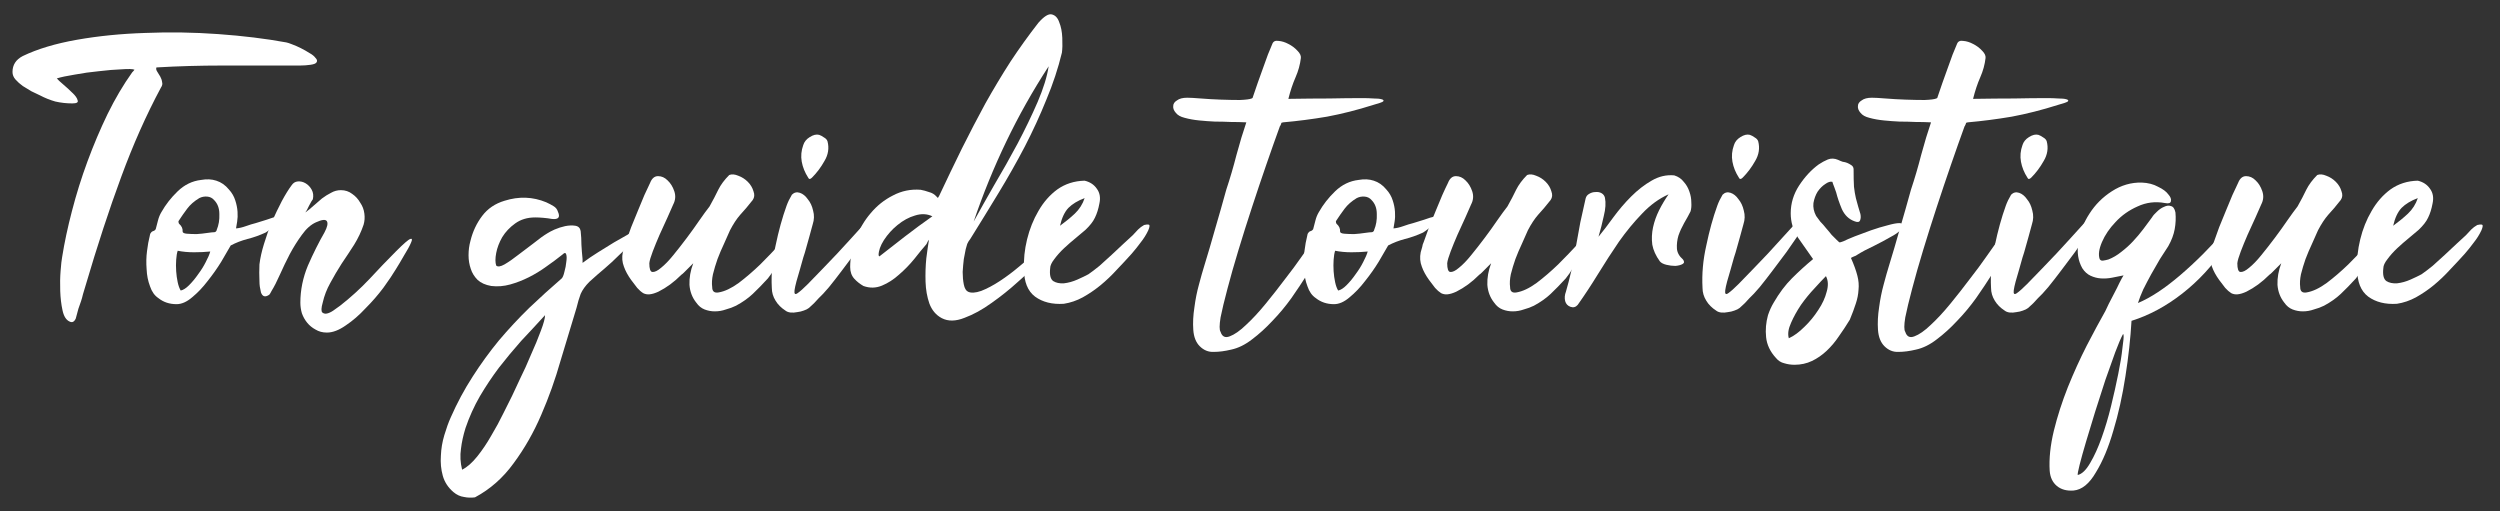
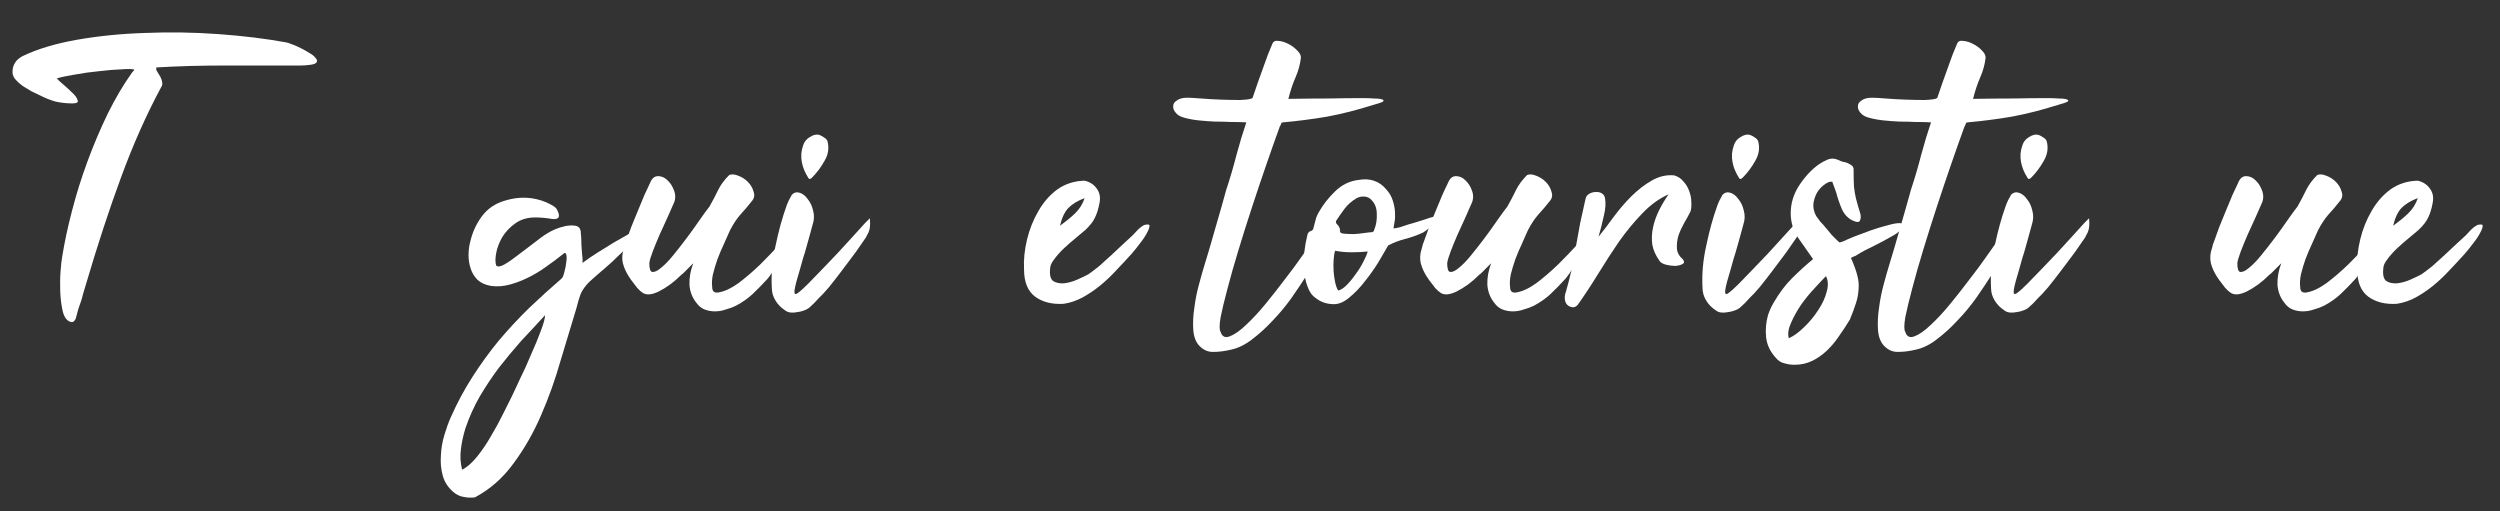
<svg xmlns="http://www.w3.org/2000/svg" viewBox="0 0 132 27" fill="none">
  <rect x="0" y="0" width="132" height="27" fill="#333333" stroke="none" />
  <path d="M8.26 3.56C8.233 3.627 8.247 3.7 8.3 3.78C8.353 3.86 8.407 3.947 8.46 4.04C8.513 4.133 8.547 4.233 8.56 4.34C8.587 4.433 8.567 4.527 8.5 4.62C7.727 6.06 7.027 7.633 6.4 9.34C5.773 11.033 5.14 12.967 4.5 15.14C4.46 15.287 4.42 15.42 4.38 15.54C4.353 15.66 4.32 15.78 4.28 15.9C4.24 16.02 4.193 16.153 4.14 16.3C4.1 16.447 4.053 16.62 4 16.82C3.92 16.993 3.813 17.047 3.68 16.98C3.493 16.9 3.367 16.7 3.3 16.38C3.233 16.073 3.193 15.733 3.18 15.36C3.167 14.987 3.173 14.633 3.2 14.3C3.227 13.953 3.253 13.713 3.28 13.58C3.4 12.82 3.573 12.007 3.8 11.14C4.027 10.26 4.3 9.387 4.62 8.52C4.94 7.653 5.293 6.82 5.68 6.02C6.08 5.207 6.513 4.473 6.98 3.82C7.047 3.753 7.087 3.707 7.1 3.68C7.007 3.64 6.78 3.633 6.42 3.66C6.06 3.673 5.66 3.707 5.22 3.76C4.793 3.8 4.367 3.86 3.94 3.94C3.527 4.007 3.213 4.073 3 4.14C3.053 4.207 3.167 4.313 3.34 4.46C3.513 4.607 3.673 4.753 3.82 4.9C3.98 5.047 4.073 5.18 4.1 5.3C4.14 5.407 4.047 5.46 3.82 5.46C3.513 5.46 3.213 5.427 2.92 5.36C2.64 5.28 2.373 5.173 2.12 5.04C1.987 4.973 1.833 4.9 1.66 4.82C1.5 4.727 1.347 4.633 1.2 4.54C1.053 4.433 0.927 4.32 0.82 4.2C0.713 4.08 0.66 3.947 0.66 3.8C0.66 3.427 0.84 3.147 1.2 2.96C1.973 2.587 2.927 2.3 4.06 2.1C5.193 1.9 6.393 1.78 7.66 1.74C8.94 1.687 10.227 1.707 11.52 1.8C12.827 1.893 14.027 2.04 15.12 2.24C15.187 2.253 15.287 2.287 15.42 2.34C15.567 2.393 15.72 2.46 15.88 2.54C16.04 2.62 16.193 2.707 16.34 2.8C16.487 2.88 16.593 2.967 16.66 3.06C16.74 3.14 16.76 3.213 16.72 3.28C16.693 3.347 16.587 3.393 16.4 3.42C16.213 3.447 16.027 3.46 15.84 3.46C15.653 3.46 15.467 3.46 15.28 3.46C14.107 3.46 12.927 3.46 11.74 3.46C10.567 3.46 9.407 3.493 8.26 3.56Z" fill="white" />
-   <path d="M12.462 12.06C12.622 12.047 12.795 12.007 12.982 11.94C13.168 11.873 13.342 11.82 13.502 11.78C13.688 11.727 13.882 11.667 14.082 11.6C14.295 11.52 14.495 11.46 14.682 11.42C14.815 11.42 14.868 11.46 14.842 11.54C14.815 11.607 14.748 11.693 14.642 11.8C14.548 11.893 14.435 11.987 14.302 12.08C14.182 12.173 14.088 12.24 14.022 12.28C13.702 12.427 13.382 12.54 13.062 12.62C12.755 12.7 12.462 12.813 12.182 12.96C12.062 13.173 11.895 13.46 11.682 13.82C11.468 14.167 11.228 14.507 10.962 14.84C10.708 15.173 10.435 15.46 10.142 15.7C9.862 15.94 9.588 16.06 9.322 16.06C8.948 16.06 8.628 15.953 8.362 15.74C8.162 15.607 8.015 15.4 7.922 15.12C7.815 14.84 7.755 14.54 7.742 14.22C7.715 13.887 7.722 13.567 7.762 13.26C7.802 12.94 7.848 12.68 7.902 12.48C7.915 12.387 7.935 12.327 7.962 12.3C7.988 12.26 8.015 12.233 8.042 12.22C8.068 12.207 8.102 12.193 8.142 12.18C8.168 12.167 8.195 12.14 8.222 12.1C8.262 11.953 8.302 11.8 8.342 11.64C8.382 11.48 8.442 11.333 8.522 11.2C8.748 10.8 9.035 10.433 9.382 10.1C9.742 9.753 10.155 9.553 10.622 9.5C10.915 9.447 11.182 9.46 11.422 9.54C11.675 9.62 11.895 9.773 12.082 10C12.242 10.173 12.355 10.367 12.422 10.58C12.488 10.78 12.528 10.98 12.542 11.18C12.555 11.367 12.548 11.54 12.522 11.7C12.495 11.86 12.475 11.98 12.462 12.06ZM11.322 12.26C11.348 12.26 11.375 12.247 11.402 12.22C11.428 12.193 11.442 12.167 11.442 12.14C11.548 11.887 11.595 11.607 11.582 11.3C11.582 10.993 11.488 10.747 11.302 10.56C11.208 10.453 11.088 10.393 10.942 10.38C10.795 10.367 10.655 10.393 10.522 10.46C10.255 10.62 10.042 10.807 9.882 11.02C9.722 11.233 9.568 11.453 9.422 11.68C9.422 11.747 9.435 11.793 9.462 11.82C9.595 11.94 9.655 12.073 9.642 12.22C9.642 12.287 9.715 12.327 9.862 12.34C10.022 12.353 10.195 12.36 10.382 12.36C10.582 12.347 10.768 12.327 10.942 12.3C11.128 12.273 11.255 12.26 11.322 12.26ZM9.542 15.34C9.675 15.313 9.822 15.22 9.982 15.06C10.155 14.887 10.315 14.693 10.462 14.48C10.622 14.267 10.755 14.053 10.862 13.84C10.982 13.613 11.062 13.427 11.102 13.28C10.835 13.307 10.548 13.32 10.242 13.32C9.935 13.32 9.648 13.293 9.382 13.24C9.342 13.36 9.315 13.52 9.302 13.72C9.288 13.907 9.288 14.107 9.302 14.32C9.315 14.52 9.342 14.713 9.382 14.9C9.422 15.087 9.475 15.233 9.542 15.34Z" fill="white" />
-   <path d="M14.339 15.36C14.286 15.467 14.246 15.533 14.219 15.56C14.006 15.707 13.859 15.667 13.779 15.44C13.753 15.333 13.733 15.233 13.719 15.14C13.706 15.047 13.699 14.947 13.699 14.84C13.686 14.547 13.686 14.253 13.699 13.96C13.739 13.627 13.819 13.267 13.939 12.88C14.059 12.48 14.199 12.087 14.359 11.7C14.533 11.313 14.706 10.953 14.879 10.62C15.066 10.273 15.239 9.993 15.399 9.78C15.479 9.66 15.586 9.593 15.719 9.58C15.866 9.567 16.006 9.6 16.139 9.68C16.273 9.76 16.379 9.873 16.459 10.02C16.539 10.167 16.559 10.333 16.519 10.52C16.506 10.533 16.479 10.573 16.439 10.64C16.399 10.707 16.359 10.78 16.319 10.86C16.279 10.94 16.239 11.02 16.199 11.1C16.159 11.167 16.133 11.207 16.119 11.22C16.266 11.113 16.413 10.993 16.559 10.86C16.706 10.727 16.853 10.6 16.999 10.48C17.159 10.36 17.319 10.26 17.479 10.18C17.639 10.087 17.813 10.04 17.999 10.04C18.226 10.04 18.426 10.107 18.599 10.24C18.773 10.36 18.913 10.513 19.019 10.7C19.139 10.873 19.213 11.067 19.239 11.28C19.266 11.48 19.253 11.673 19.199 11.86C19.079 12.22 18.913 12.573 18.699 12.92C18.486 13.253 18.266 13.587 18.039 13.92C17.826 14.253 17.626 14.593 17.439 14.94C17.253 15.273 17.119 15.62 17.039 15.98C16.959 16.26 16.953 16.433 17.019 16.5C17.099 16.567 17.199 16.58 17.319 16.54C17.439 16.5 17.559 16.433 17.679 16.34C17.813 16.247 17.906 16.18 17.959 16.14C18.506 15.713 19.019 15.247 19.499 14.74C19.979 14.22 20.453 13.727 20.919 13.26C21.319 12.86 21.566 12.647 21.659 12.62C21.766 12.58 21.779 12.647 21.699 12.82C21.633 12.98 21.513 13.2 21.339 13.48C21.179 13.76 21.033 14.007 20.899 14.22C20.739 14.487 20.519 14.813 20.239 15.2C19.959 15.573 19.646 15.933 19.299 16.28C18.966 16.64 18.619 16.94 18.259 17.18C17.899 17.433 17.566 17.56 17.259 17.56C17.033 17.56 16.833 17.507 16.659 17.4C16.486 17.307 16.339 17.187 16.219 17.04C16.099 16.893 16.006 16.727 15.939 16.54C15.886 16.353 15.859 16.167 15.859 15.98C15.859 15.313 15.993 14.66 16.259 14.02C16.539 13.38 16.833 12.793 17.139 12.26C17.286 11.98 17.326 11.787 17.259 11.68C17.193 11.573 16.999 11.593 16.679 11.74C16.413 11.86 16.166 12.08 15.939 12.4C15.713 12.707 15.499 13.047 15.299 13.42C15.113 13.78 14.939 14.14 14.779 14.5C14.619 14.86 14.473 15.147 14.339 15.36Z" fill="white" />
  <path d="M26.199 14.02C26.279 14.1 26.426 14.08 26.639 13.96C26.866 13.827 27.106 13.66 27.359 13.46C27.626 13.26 27.899 13.053 28.179 12.84C28.459 12.613 28.699 12.44 28.899 12.32C28.979 12.267 29.106 12.2 29.279 12.12C29.466 12.04 29.652 11.98 29.839 11.94C30.039 11.9 30.219 11.893 30.379 11.92C30.539 11.947 30.632 12.04 30.659 12.2C30.686 12.44 30.699 12.68 30.699 12.92C30.712 13.16 30.732 13.413 30.759 13.68V13.88C31.026 13.68 31.299 13.493 31.579 13.32C31.872 13.133 32.152 12.96 32.419 12.8C32.726 12.627 33.019 12.46 33.299 12.3C33.592 12.127 33.892 11.987 34.199 11.88C34.226 11.893 34.239 11.9 34.239 11.9V11.92C34.212 11.947 34.192 11.967 34.179 11.98C34.179 11.993 34.166 12.013 34.139 12.04C33.899 12.307 33.659 12.553 33.419 12.78C33.192 12.993 32.959 13.213 32.719 13.44C32.439 13.72 32.172 13.967 31.919 14.18C31.679 14.38 31.412 14.613 31.119 14.88C30.906 15.093 30.752 15.307 30.659 15.52C30.579 15.733 30.506 15.98 30.439 16.26C30.172 17.127 29.892 18.053 29.599 19.04C29.319 20.027 28.979 20.98 28.579 21.9C28.179 22.833 27.692 23.687 27.119 24.46C26.559 25.233 25.879 25.833 25.079 26.26C24.879 26.287 24.686 26.28 24.499 26.24C24.299 26.213 24.112 26.127 23.939 25.98C23.659 25.74 23.472 25.453 23.379 25.12C23.286 24.787 23.252 24.433 23.279 24.06C23.292 23.7 23.352 23.34 23.459 22.98C23.566 22.62 23.679 22.307 23.799 22.04C24.132 21.28 24.519 20.56 24.959 19.88C25.386 19.213 25.846 18.58 26.339 17.98C26.846 17.38 27.379 16.807 27.939 16.26C28.499 15.727 29.072 15.207 29.659 14.7C29.712 14.647 29.759 14.533 29.799 14.36C29.852 14.173 29.886 14 29.899 13.84C29.926 13.667 29.926 13.533 29.899 13.44C29.872 13.333 29.806 13.333 29.699 13.44C29.432 13.653 29.146 13.867 28.839 14.08C28.546 14.293 28.239 14.48 27.919 14.64C27.599 14.8 27.272 14.927 26.939 15.02C26.606 15.113 26.272 15.14 25.939 15.1C25.632 15.047 25.392 14.94 25.219 14.78C25.046 14.607 24.926 14.413 24.859 14.2C24.779 13.973 24.739 13.733 24.739 13.48C24.739 13.213 24.772 12.96 24.839 12.72C24.959 12.227 25.166 11.787 25.459 11.4C25.752 11.013 26.146 10.747 26.639 10.6C27.399 10.36 28.132 10.387 28.839 10.68C28.986 10.747 29.112 10.813 29.219 10.88C29.339 10.947 29.419 11.047 29.459 11.18C29.592 11.473 29.486 11.6 29.139 11.56C28.992 11.533 28.839 11.513 28.679 11.5C28.532 11.487 28.392 11.48 28.259 11.48C27.846 11.48 27.492 11.587 27.199 11.8C26.919 12 26.692 12.24 26.519 12.52C26.359 12.8 26.252 13.08 26.199 13.36C26.146 13.64 26.146 13.86 26.199 14.02ZM28.779 16.64C28.366 17.093 27.946 17.547 27.519 18C27.106 18.467 26.712 18.94 26.339 19.42C25.979 19.9 25.646 20.4 25.339 20.92C25.032 21.453 24.779 22.013 24.579 22.6C24.459 22.987 24.379 23.353 24.339 23.7C24.286 24.06 24.306 24.427 24.399 24.8C24.666 24.667 24.932 24.433 25.199 24.1C25.466 23.767 25.712 23.4 25.939 23C26.179 22.6 26.392 22.207 26.579 21.82C26.766 21.447 26.919 21.14 27.039 20.9C27.132 20.713 27.272 20.413 27.459 20C27.659 19.6 27.852 19.173 28.039 18.72C28.239 18.28 28.412 17.86 28.559 17.46C28.706 17.073 28.779 16.8 28.779 16.64Z" fill="white" />
  <path d="M41.944 12.08H41.964V12.24C41.83 12.72 41.624 13.153 41.344 13.54C41.237 13.673 41.104 13.867 40.944 14.12C40.797 14.36 40.664 14.553 40.544 14.7C40.264 15.007 39.997 15.28 39.744 15.52C39.504 15.747 39.21 15.953 38.864 16.14C38.704 16.22 38.524 16.287 38.324 16.34C38.137 16.407 37.944 16.44 37.744 16.44C37.557 16.44 37.377 16.407 37.204 16.34C37.03 16.273 36.884 16.153 36.764 15.98C36.55 15.713 36.43 15.4 36.404 15.04C36.39 14.667 36.457 14.287 36.604 13.9C36.577 13.927 36.537 13.967 36.484 14.02C36.43 14.073 36.37 14.133 36.304 14.2C36.237 14.267 36.17 14.333 36.104 14.4C36.05 14.453 36.01 14.487 35.984 14.5C35.784 14.7 35.584 14.873 35.384 15.02C35.184 15.167 34.977 15.293 34.764 15.4C34.59 15.48 34.437 15.527 34.304 15.54C34.184 15.553 34.07 15.533 33.964 15.48C33.857 15.413 33.75 15.32 33.644 15.2C33.55 15.08 33.444 14.94 33.324 14.78C33.15 14.54 33.024 14.307 32.944 14.08C32.85 13.84 32.83 13.587 32.884 13.32C32.91 13.227 32.937 13.133 32.964 13.04C32.977 12.947 33.004 12.86 33.044 12.78C33.124 12.553 33.217 12.293 33.324 12C33.444 11.707 33.564 11.413 33.684 11.12C33.804 10.827 33.917 10.553 34.024 10.3C34.144 10.033 34.244 9.82 34.324 9.66C34.417 9.42 34.557 9.3 34.744 9.3C34.93 9.3 35.097 9.373 35.244 9.52C35.404 9.667 35.524 9.86 35.604 10.1C35.684 10.34 35.664 10.573 35.544 10.8C35.477 10.96 35.377 11.187 35.244 11.48C35.11 11.773 34.97 12.08 34.824 12.4C34.69 12.707 34.57 13 34.464 13.28C34.357 13.56 34.297 13.767 34.284 13.9C34.284 14.193 34.337 14.347 34.444 14.36C34.564 14.373 34.717 14.3 34.904 14.14C35.104 13.98 35.317 13.76 35.544 13.48C35.784 13.187 36.024 12.88 36.264 12.56C36.504 12.24 36.724 11.933 36.924 11.64C37.137 11.333 37.317 11.087 37.464 10.9C37.65 10.567 37.804 10.273 37.924 10.02C38.057 9.753 38.25 9.493 38.504 9.24C38.637 9.187 38.797 9.2 38.984 9.28C39.17 9.347 39.337 9.453 39.484 9.6C39.63 9.747 39.73 9.913 39.784 10.1C39.85 10.273 39.837 10.427 39.744 10.56C39.504 10.867 39.284 11.127 39.084 11.34C38.897 11.553 38.717 11.827 38.544 12.16C38.45 12.373 38.344 12.613 38.224 12.88C38.104 13.133 37.99 13.4 37.884 13.68C37.79 13.947 37.71 14.213 37.644 14.48C37.59 14.733 37.577 14.96 37.604 15.16C37.604 15.387 37.717 15.48 37.944 15.44C38.264 15.387 38.617 15.22 39.004 14.94C39.39 14.647 39.77 14.32 40.144 13.96C40.517 13.587 40.864 13.227 41.184 12.88C41.504 12.52 41.757 12.253 41.944 12.08Z" fill="white" />
  <path d="M45.672 11.78L45.912 11.54H45.932V11.58C45.959 11.887 45.932 12.12 45.852 12.28C45.772 12.427 45.732 12.507 45.732 12.52C45.599 12.72 45.419 12.98 45.192 13.3C44.966 13.607 44.726 13.927 44.472 14.26C44.232 14.58 43.999 14.88 43.772 15.16C43.546 15.427 43.366 15.62 43.232 15.74C43.072 15.927 42.899 16.1 42.712 16.26C42.646 16.313 42.552 16.36 42.432 16.4C42.326 16.44 42.212 16.467 42.092 16.48C41.972 16.507 41.852 16.513 41.732 16.5C41.626 16.487 41.539 16.453 41.472 16.4C41.246 16.253 41.072 16.08 40.952 15.88C40.819 15.667 40.752 15.44 40.752 15.2C40.712 14.467 40.779 13.72 40.952 12.96C41.112 12.187 41.306 11.487 41.532 10.86C41.599 10.673 41.692 10.48 41.812 10.28C41.932 10.16 42.072 10.127 42.232 10.18C42.392 10.233 42.532 10.347 42.652 10.52C42.786 10.68 42.879 10.88 42.932 11.12C42.999 11.36 42.992 11.6 42.912 11.84C42.846 12.067 42.786 12.287 42.732 12.5C42.679 12.7 42.619 12.913 42.552 13.14C42.526 13.247 42.479 13.4 42.412 13.6C42.359 13.8 42.299 14.013 42.232 14.24C42.166 14.453 42.106 14.66 42.052 14.86C41.999 15.06 41.966 15.213 41.952 15.32C41.926 15.52 41.979 15.573 42.112 15.48C42.246 15.387 42.426 15.227 42.652 15C43.199 14.44 43.719 13.9 44.212 13.38C44.706 12.847 45.192 12.313 45.672 11.78ZM42.872 9.38C42.779 9.473 42.712 9.473 42.672 9.38C42.499 9.113 42.386 8.833 42.332 8.54C42.279 8.247 42.306 7.953 42.412 7.66C42.466 7.487 42.579 7.347 42.752 7.24C42.939 7.12 43.106 7.08 43.252 7.12C43.332 7.147 43.419 7.193 43.512 7.26C43.606 7.313 43.666 7.38 43.692 7.46C43.786 7.82 43.732 8.167 43.532 8.5C43.346 8.833 43.126 9.127 42.872 9.38Z" fill="white" />
-   <path d="M49.529 10.46C49.529 10.433 49.536 10.413 49.549 10.4C49.549 10.387 49.556 10.38 49.569 10.38C49.983 9.5 50.389 8.653 50.789 7.84C51.203 7.013 51.616 6.22 52.029 5.46C52.456 4.7 52.896 3.967 53.349 3.26C53.816 2.553 54.309 1.867 54.829 1.2C55.123 0.867 55.356 0.72 55.529 0.76C55.716 0.8 55.849 0.94 55.929 1.18C56.023 1.407 56.076 1.68 56.089 2C56.103 2.32 56.096 2.58 56.069 2.78C55.869 3.607 55.596 4.433 55.249 5.26C54.916 6.087 54.536 6.913 54.109 7.74C53.683 8.553 53.223 9.367 52.729 10.18C52.236 10.993 51.736 11.807 51.229 12.62C51.163 12.7 51.109 12.787 51.069 12.88C51.043 12.96 51.016 13.053 50.989 13.16C50.963 13.28 50.929 13.453 50.889 13.68C50.863 13.893 50.843 14.12 50.829 14.36C50.829 14.6 50.849 14.82 50.889 15.02C50.929 15.22 51.003 15.347 51.109 15.4C51.269 15.48 51.503 15.467 51.809 15.36C52.116 15.24 52.443 15.067 52.789 14.84C53.136 14.613 53.483 14.353 53.829 14.06C54.189 13.767 54.496 13.487 54.749 13.22C54.776 13.193 54.816 13.2 54.869 13.24C54.923 13.267 54.963 13.313 54.989 13.38C55.029 13.447 55.043 13.527 55.029 13.62C55.029 13.7 54.983 13.78 54.889 13.86C54.583 14.127 54.203 14.467 53.749 14.88C53.309 15.28 52.843 15.653 52.349 16C51.869 16.347 51.396 16.607 50.929 16.78C50.463 16.967 50.063 16.973 49.729 16.8C49.423 16.64 49.203 16.38 49.069 16.02C48.949 15.673 48.883 15.293 48.869 14.88C48.856 14.453 48.869 14.04 48.909 13.64C48.963 13.227 49.009 12.9 49.049 12.66C49.023 12.687 48.996 12.727 48.969 12.78C48.956 12.82 48.936 12.86 48.909 12.9C48.723 13.113 48.509 13.373 48.269 13.68C48.029 13.973 47.763 14.247 47.469 14.5C47.189 14.753 46.889 14.947 46.569 15.08C46.249 15.213 45.923 15.22 45.589 15.1C45.403 14.993 45.243 14.867 45.109 14.72C44.963 14.56 44.889 14.353 44.889 14.1C44.889 13.607 44.989 13.107 45.189 12.6C45.376 12.093 45.636 11.647 45.969 11.26C46.303 10.86 46.696 10.547 47.149 10.32C47.603 10.08 48.089 9.98 48.609 10.02C48.756 10.047 48.903 10.087 49.049 10.14C49.209 10.18 49.343 10.26 49.449 10.38L49.529 10.46ZM55.369 3.5C54.529 4.793 53.783 6.12 53.129 7.48C52.476 8.84 51.903 10.247 51.409 11.7C51.716 11.14 52.076 10.5 52.489 9.78C52.916 9.06 53.329 8.327 53.729 7.58C54.129 6.82 54.483 6.087 54.789 5.38C55.096 4.66 55.289 4.033 55.369 3.5ZM46.389 13.48L46.429 13.54C46.883 13.18 47.336 12.827 47.789 12.48C48.256 12.12 48.736 11.767 49.229 11.42C48.949 11.287 48.643 11.273 48.309 11.38C47.989 11.473 47.683 11.64 47.389 11.88C47.109 12.107 46.869 12.373 46.669 12.68C46.483 12.973 46.389 13.24 46.389 13.48Z" fill="white" />
  <path d="M54.069 14.22C54.043 13.713 54.096 13.187 54.229 12.64C54.363 12.093 54.563 11.593 54.829 11.14C55.096 10.673 55.429 10.293 55.829 10C56.243 9.707 56.723 9.553 57.269 9.54C57.549 9.607 57.763 9.747 57.909 9.96C58.069 10.173 58.116 10.433 58.049 10.74C57.996 11.033 57.916 11.287 57.809 11.5C57.716 11.7 57.549 11.913 57.309 12.14C57.189 12.247 57.023 12.387 56.809 12.56C56.596 12.733 56.389 12.913 56.189 13.1C55.989 13.287 55.816 13.48 55.669 13.68C55.523 13.867 55.449 14.027 55.449 14.16C55.409 14.507 55.463 14.733 55.609 14.84C55.756 14.933 55.943 14.973 56.169 14.96C56.409 14.933 56.649 14.867 56.889 14.76C57.129 14.653 57.323 14.56 57.469 14.48C57.643 14.36 57.836 14.213 58.049 14.04C58.263 13.853 58.476 13.66 58.689 13.46C58.903 13.26 59.109 13.067 59.309 12.88C59.509 12.693 59.676 12.54 59.809 12.42C59.916 12.313 60.009 12.213 60.089 12.12C60.183 12.027 60.289 11.947 60.409 11.88C60.516 11.853 60.596 11.847 60.649 11.86C60.716 11.873 60.709 11.973 60.629 12.16C60.523 12.387 60.389 12.6 60.229 12.8C60.083 13 59.923 13.2 59.749 13.4C59.509 13.667 59.249 13.947 58.969 14.24C58.703 14.533 58.416 14.807 58.109 15.06C57.816 15.3 57.503 15.513 57.169 15.7C56.849 15.873 56.516 15.987 56.169 16.04C55.556 16.08 55.049 15.953 54.649 15.66C54.263 15.367 54.069 14.887 54.069 14.22ZM57.269 10.46C56.909 10.593 56.623 10.767 56.409 10.98C56.209 11.193 56.063 11.507 55.969 11.92C56.263 11.707 56.523 11.493 56.749 11.28C56.989 11.053 57.163 10.78 57.269 10.46Z" fill="white" />
  <path d="M64.446 17.52C64.526 17.773 64.686 17.853 64.926 17.76C65.179 17.667 65.466 17.467 65.786 17.16C66.119 16.853 66.466 16.48 66.826 16.04C67.186 15.6 67.526 15.167 67.846 14.74C68.179 14.313 68.466 13.927 68.706 13.58C68.946 13.233 69.106 13.007 69.186 12.9C69.252 12.793 69.326 12.693 69.406 12.6C69.499 12.507 69.612 12.407 69.746 12.3C69.799 12.26 69.859 12.22 69.926 12.18C70.006 12.127 70.072 12.107 70.126 12.12C70.179 12.12 70.199 12.16 70.186 12.24C70.186 12.32 70.139 12.453 70.046 12.64C69.966 12.8 69.839 13.047 69.666 13.38C69.492 13.7 69.279 14.067 69.026 14.48C68.772 14.88 68.492 15.3 68.186 15.74C67.879 16.167 67.546 16.567 67.186 16.94C66.839 17.313 66.479 17.64 66.106 17.92C65.746 18.2 65.379 18.38 65.006 18.46C64.672 18.54 64.366 18.58 64.086 18.58C63.806 18.593 63.559 18.493 63.346 18.28C63.146 18.08 63.032 17.793 63.006 17.42C62.979 17.047 62.999 16.647 63.066 16.22C63.119 15.807 63.199 15.407 63.306 15.02C63.412 14.62 63.499 14.313 63.566 14.1C63.779 13.407 63.979 12.727 64.166 12.06C64.366 11.38 64.559 10.7 64.746 10.02C64.946 9.42 65.126 8.807 65.286 8.18C65.459 7.54 65.632 6.967 65.806 6.46C65.539 6.447 65.266 6.44 64.986 6.44C64.706 6.427 64.426 6.42 64.146 6.42C63.866 6.407 63.592 6.387 63.326 6.36C63.046 6.333 62.786 6.287 62.546 6.22C62.332 6.167 62.179 6.08 62.086 5.96C61.979 5.84 61.932 5.72 61.946 5.6C61.946 5.48 62.012 5.38 62.146 5.3C62.266 5.207 62.446 5.16 62.686 5.16C62.832 5.16 63.072 5.173 63.406 5.2C63.739 5.227 64.086 5.247 64.446 5.26C64.819 5.273 65.159 5.28 65.466 5.28C65.786 5.267 65.992 5.24 66.086 5.2C66.126 5.187 66.146 5.167 66.146 5.14C66.226 4.9 66.312 4.647 66.406 4.38C66.499 4.113 66.592 3.853 66.686 3.6C66.779 3.347 66.866 3.107 66.946 2.88C67.039 2.653 67.119 2.46 67.186 2.3C67.239 2.18 67.346 2.133 67.506 2.16C67.679 2.173 67.853 2.227 68.026 2.32C68.213 2.413 68.372 2.533 68.506 2.68C68.639 2.813 68.699 2.94 68.686 3.06C68.646 3.407 68.552 3.747 68.406 4.08C68.259 4.413 68.132 4.793 68.026 5.22C68.866 5.207 69.586 5.2 70.186 5.2C70.799 5.187 71.392 5.18 71.966 5.18C72.152 5.18 72.339 5.187 72.526 5.2C72.713 5.2 72.852 5.213 72.946 5.24C73.052 5.267 73.079 5.307 73.026 5.36C72.972 5.4 72.799 5.46 72.506 5.54C71.666 5.807 70.853 6.013 70.066 6.16C69.279 6.293 68.506 6.393 67.746 6.46C67.679 6.473 67.646 6.487 67.646 6.5C67.659 6.513 67.646 6.553 67.606 6.62C67.606 6.633 67.599 6.647 67.586 6.66C67.572 6.673 67.566 6.687 67.566 6.7C67.353 7.287 67.119 7.947 66.866 8.68C66.612 9.413 66.359 10.167 66.106 10.94C65.852 11.713 65.612 12.473 65.386 13.22C65.159 13.967 64.966 14.647 64.806 15.26C64.646 15.86 64.526 16.36 64.446 16.76C64.379 17.173 64.379 17.427 64.446 17.52Z" fill="white" />
  <path d="M73.575 12.06C73.735 12.047 73.908 12.007 74.095 11.94C74.282 11.873 74.455 11.82 74.615 11.78C74.802 11.727 74.995 11.667 75.195 11.6C75.408 11.52 75.608 11.46 75.795 11.42C75.928 11.42 75.982 11.46 75.955 11.54C75.928 11.607 75.862 11.693 75.755 11.8C75.662 11.893 75.548 11.987 75.415 12.08C75.295 12.173 75.202 12.24 75.135 12.28C74.815 12.427 74.495 12.54 74.175 12.62C73.868 12.7 73.575 12.813 73.295 12.96C73.175 13.173 73.008 13.46 72.795 13.82C72.582 14.167 72.342 14.507 72.075 14.84C71.822 15.173 71.548 15.46 71.255 15.7C70.975 15.94 70.702 16.06 70.435 16.06C70.062 16.06 69.742 15.953 69.475 15.74C69.275 15.607 69.128 15.4 69.035 15.12C68.928 14.84 68.868 14.54 68.855 14.22C68.828 13.887 68.835 13.567 68.875 13.26C68.915 12.94 68.962 12.68 69.015 12.48C69.028 12.387 69.048 12.327 69.075 12.3C69.102 12.26 69.128 12.233 69.155 12.22C69.182 12.207 69.215 12.193 69.255 12.18C69.282 12.167 69.308 12.14 69.335 12.1C69.375 11.953 69.415 11.8 69.455 11.64C69.495 11.48 69.555 11.333 69.635 11.2C69.862 10.8 70.148 10.433 70.495 10.1C70.855 9.753 71.268 9.553 71.735 9.5C72.028 9.447 72.295 9.46 72.535 9.54C72.788 9.62 73.008 9.773 73.195 10C73.355 10.173 73.468 10.367 73.535 10.58C73.602 10.78 73.642 10.98 73.655 11.18C73.668 11.367 73.662 11.54 73.635 11.7C73.608 11.86 73.588 11.98 73.575 12.06ZM72.435 12.26C72.462 12.26 72.488 12.247 72.515 12.22C72.542 12.193 72.555 12.167 72.555 12.14C72.662 11.887 72.708 11.607 72.695 11.3C72.695 10.993 72.602 10.747 72.415 10.56C72.322 10.453 72.202 10.393 72.055 10.38C71.908 10.367 71.768 10.393 71.635 10.46C71.368 10.62 71.155 10.807 70.995 11.02C70.835 11.233 70.682 11.453 70.535 11.68C70.535 11.747 70.548 11.793 70.575 11.82C70.708 11.94 70.768 12.073 70.755 12.22C70.755 12.287 70.828 12.327 70.975 12.34C71.135 12.353 71.308 12.36 71.495 12.36C71.695 12.347 71.882 12.327 72.055 12.3C72.242 12.273 72.368 12.26 72.435 12.26ZM70.655 15.34C70.788 15.313 70.935 15.22 71.095 15.06C71.268 14.887 71.428 14.693 71.575 14.48C71.735 14.267 71.868 14.053 71.975 13.84C72.095 13.613 72.175 13.427 72.215 13.28C71.948 13.307 71.662 13.32 71.355 13.32C71.048 13.32 70.762 13.293 70.495 13.24C70.455 13.36 70.428 13.52 70.415 13.72C70.402 13.907 70.402 14.107 70.415 14.32C70.428 14.52 70.455 14.713 70.495 14.9C70.535 15.087 70.588 15.233 70.655 15.34Z" fill="white" />
  <path d="M84.073 12.08H84.093V12.24C83.959 12.72 83.752 13.153 83.472 13.54C83.366 13.673 83.233 13.867 83.073 14.12C82.926 14.36 82.793 14.553 82.672 14.7C82.392 15.007 82.126 15.28 81.873 15.52C81.632 15.747 81.339 15.953 80.993 16.14C80.832 16.22 80.653 16.287 80.453 16.34C80.266 16.407 80.073 16.44 79.873 16.44C79.686 16.44 79.506 16.407 79.332 16.34C79.159 16.273 79.013 16.153 78.892 15.98C78.679 15.713 78.559 15.4 78.532 15.04C78.519 14.667 78.586 14.287 78.733 13.9C78.706 13.927 78.666 13.967 78.612 14.02C78.559 14.073 78.499 14.133 78.433 14.2C78.366 14.267 78.299 14.333 78.233 14.4C78.179 14.453 78.139 14.487 78.112 14.5C77.912 14.7 77.713 14.873 77.513 15.02C77.312 15.167 77.106 15.293 76.892 15.4C76.719 15.48 76.566 15.527 76.433 15.54C76.312 15.553 76.199 15.533 76.093 15.48C75.986 15.413 75.879 15.32 75.772 15.2C75.679 15.08 75.573 14.94 75.453 14.78C75.279 14.54 75.153 14.307 75.073 14.08C74.979 13.84 74.959 13.587 75.013 13.32C75.039 13.227 75.066 13.133 75.093 13.04C75.106 12.947 75.132 12.86 75.172 12.78C75.252 12.553 75.346 12.293 75.453 12C75.573 11.707 75.692 11.413 75.812 11.12C75.933 10.827 76.046 10.553 76.153 10.3C76.272 10.033 76.373 9.82 76.453 9.66C76.546 9.42 76.686 9.3 76.873 9.3C77.059 9.3 77.226 9.373 77.373 9.52C77.532 9.667 77.653 9.86 77.733 10.1C77.812 10.34 77.793 10.573 77.672 10.8C77.606 10.96 77.506 11.187 77.373 11.48C77.239 11.773 77.099 12.08 76.953 12.4C76.819 12.707 76.699 13 76.593 13.28C76.486 13.56 76.426 13.767 76.412 13.9C76.412 14.193 76.466 14.347 76.573 14.36C76.692 14.373 76.846 14.3 77.032 14.14C77.233 13.98 77.446 13.76 77.672 13.48C77.912 13.187 78.153 12.88 78.392 12.56C78.632 12.24 78.853 11.933 79.052 11.64C79.266 11.333 79.446 11.087 79.593 10.9C79.779 10.567 79.933 10.273 80.052 10.02C80.186 9.753 80.379 9.493 80.632 9.24C80.766 9.187 80.926 9.2 81.112 9.28C81.299 9.347 81.466 9.453 81.612 9.6C81.759 9.747 81.859 9.913 81.912 10.1C81.979 10.273 81.966 10.427 81.873 10.56C81.632 10.867 81.412 11.127 81.213 11.34C81.026 11.553 80.846 11.827 80.672 12.16C80.579 12.373 80.472 12.613 80.353 12.88C80.233 13.133 80.119 13.4 80.013 13.68C79.919 13.947 79.839 14.213 79.772 14.48C79.719 14.733 79.706 14.96 79.733 15.16C79.733 15.387 79.846 15.48 80.073 15.44C80.392 15.387 80.746 15.22 81.132 14.94C81.519 14.647 81.899 14.32 82.272 13.96C82.646 13.587 82.993 13.227 83.312 12.88C83.632 12.52 83.886 12.253 84.073 12.08Z" fill="white" />
  <path d="M88.101 10.26C87.595 10.487 87.128 10.827 86.701 11.28C86.275 11.72 85.868 12.213 85.481 12.76C85.108 13.307 84.741 13.873 84.381 14.46C84.021 15.047 83.661 15.593 83.301 16.1C83.195 16.22 83.068 16.253 82.921 16.2C82.775 16.147 82.681 16.047 82.641 15.9C82.601 15.74 82.615 15.573 82.681 15.4C82.775 15.08 82.868 14.72 82.961 14.32C83.041 13.92 83.121 13.5 83.201 13.06C83.281 12.62 83.361 12.18 83.441 11.74C83.535 11.3 83.628 10.88 83.721 10.48C83.748 10.373 83.808 10.293 83.901 10.24C84.008 10.173 84.121 10.14 84.241 10.14C84.361 10.127 84.468 10.147 84.561 10.2C84.655 10.253 84.715 10.333 84.741 10.44C84.795 10.707 84.775 11.027 84.681 11.4C84.601 11.773 84.508 12.14 84.401 12.5C84.641 12.207 84.901 11.867 85.181 11.48C85.475 11.08 85.788 10.713 86.121 10.38C86.468 10.033 86.828 9.753 87.201 9.54C87.588 9.313 87.988 9.22 88.401 9.26C88.615 9.327 88.781 9.44 88.901 9.6C89.035 9.747 89.135 9.92 89.201 10.12C89.268 10.307 89.301 10.493 89.301 10.68C89.315 10.867 89.301 11.027 89.261 11.16C89.168 11.347 89.055 11.553 88.921 11.78C88.801 11.993 88.701 12.213 88.621 12.44C88.555 12.667 88.528 12.893 88.541 13.12C88.555 13.333 88.661 13.527 88.861 13.7C88.941 13.807 88.935 13.887 88.841 13.94C88.748 13.993 88.621 14.027 88.461 14.04C88.301 14.04 88.141 14.02 87.981 13.98C87.821 13.94 87.708 13.88 87.641 13.8C87.428 13.507 87.295 13.213 87.241 12.92C87.201 12.613 87.215 12.307 87.281 12C87.348 11.693 87.455 11.393 87.601 11.1C87.748 10.807 87.915 10.527 88.101 10.26Z" fill="white" />
  <path d="M94.813 11.78L95.053 11.54H95.073V11.58C95.1 11.887 95.073 12.12 94.993 12.28C94.913 12.427 94.873 12.507 94.873 12.52C94.74 12.72 94.56 12.98 94.333 13.3C94.106 13.607 93.866 13.927 93.613 14.26C93.373 14.58 93.14 14.88 92.913 15.16C92.686 15.427 92.506 15.62 92.373 15.74C92.213 15.927 92.04 16.1 91.853 16.26C91.786 16.313 91.693 16.36 91.573 16.4C91.466 16.44 91.353 16.467 91.233 16.48C91.113 16.507 90.993 16.513 90.873 16.5C90.766 16.487 90.68 16.453 90.613 16.4C90.386 16.253 90.213 16.08 90.093 15.88C89.96 15.667 89.893 15.44 89.893 15.2C89.853 14.467 89.92 13.72 90.093 12.96C90.253 12.187 90.446 11.487 90.673 10.86C90.74 10.673 90.833 10.48 90.953 10.28C91.073 10.16 91.213 10.127 91.373 10.18C91.533 10.233 91.673 10.347 91.793 10.52C91.926 10.68 92.02 10.88 92.073 11.12C92.14 11.36 92.133 11.6 92.053 11.84C91.986 12.067 91.926 12.287 91.873 12.5C91.82 12.7 91.76 12.913 91.693 13.14C91.666 13.247 91.62 13.4 91.553 13.6C91.5 13.8 91.44 14.013 91.373 14.24C91.306 14.453 91.246 14.66 91.193 14.86C91.14 15.06 91.106 15.213 91.093 15.32C91.066 15.52 91.12 15.573 91.253 15.48C91.386 15.387 91.566 15.227 91.793 15C92.34 14.44 92.86 13.9 93.353 13.38C93.846 12.847 94.333 12.313 94.813 11.78ZM92.013 9.38C91.92 9.473 91.853 9.473 91.813 9.38C91.64 9.113 91.526 8.833 91.473 8.54C91.42 8.247 91.446 7.953 91.553 7.66C91.606 7.487 91.72 7.347 91.893 7.24C92.08 7.12 92.246 7.08 92.393 7.12C92.473 7.147 92.56 7.193 92.653 7.26C92.746 7.313 92.806 7.38 92.833 7.46C92.926 7.82 92.873 8.167 92.673 8.5C92.486 8.833 92.266 9.127 92.013 9.38Z" fill="white" />
  <path d="M95.73 13.68C95.463 13.307 95.197 12.927 94.93 12.54C94.677 12.153 94.55 11.727 94.55 11.26C94.55 10.74 94.697 10.253 94.99 9.8C95.296 9.333 95.643 8.96 96.03 8.68C96.19 8.573 96.35 8.487 96.51 8.42C96.683 8.353 96.863 8.36 97.05 8.44C97.13 8.48 97.21 8.513 97.29 8.54C97.383 8.553 97.463 8.573 97.53 8.6C97.597 8.627 97.67 8.667 97.75 8.72C97.83 8.773 97.87 8.847 97.87 8.94C97.87 9.313 97.876 9.62 97.89 9.86C97.916 10.087 97.95 10.287 97.99 10.46C98.03 10.62 98.07 10.767 98.11 10.9C98.15 11.02 98.19 11.153 98.23 11.3C98.257 11.433 98.25 11.547 98.21 11.64C98.17 11.733 98.07 11.747 97.91 11.68C97.617 11.573 97.397 11.36 97.25 11.04C97.117 10.72 97.016 10.427 96.95 10.16C96.936 10.107 96.903 10.013 96.85 9.88C96.796 9.747 96.763 9.653 96.75 9.6C96.643 9.573 96.516 9.613 96.37 9.72C96.223 9.813 96.09 9.947 95.97 10.12C95.863 10.293 95.79 10.493 95.75 10.72C95.723 10.947 95.77 11.173 95.89 11.4C95.943 11.48 96.016 11.58 96.11 11.7C96.216 11.807 96.317 11.92 96.41 12.04C96.516 12.16 96.617 12.28 96.71 12.4C96.817 12.507 96.903 12.593 96.97 12.66C97.05 12.74 97.103 12.787 97.13 12.8C97.156 12.8 97.223 12.78 97.33 12.74C97.463 12.673 97.663 12.587 97.93 12.48C98.21 12.373 98.496 12.267 98.79 12.16C99.097 12.053 99.383 11.967 99.65 11.9C99.93 11.82 100.143 11.78 100.29 11.78C100.383 11.78 100.45 11.813 100.49 11.88C100.53 11.92 100.523 11.973 100.47 12.04C100.417 12.107 100.343 12.173 100.25 12.24C100.17 12.307 100.083 12.367 99.99 12.42C99.897 12.473 99.837 12.507 99.81 12.52C99.583 12.653 99.296 12.807 98.95 12.98C98.603 13.14 98.303 13.3 98.05 13.46C98.023 13.487 97.97 13.513 97.89 13.54C97.823 13.567 97.77 13.593 97.73 13.62C97.89 13.98 98.003 14.293 98.07 14.56C98.136 14.813 98.156 15.06 98.13 15.3C98.117 15.54 98.07 15.78 97.99 16.02C97.91 16.273 97.803 16.56 97.67 16.88C97.483 17.187 97.29 17.48 97.09 17.76C96.903 18.04 96.69 18.293 96.45 18.52C96.21 18.747 95.95 18.927 95.67 19.06C95.39 19.193 95.083 19.26 94.75 19.26C94.563 19.26 94.383 19.233 94.21 19.18C94.037 19.14 93.89 19.047 93.77 18.9C93.463 18.567 93.29 18.2 93.25 17.8C93.21 17.413 93.243 17.027 93.35 16.64C93.43 16.4 93.53 16.18 93.65 15.98C93.943 15.473 94.263 15.047 94.61 14.7C94.97 14.34 95.343 14 95.73 13.68ZM96.41 14.58C96.263 14.727 96.063 14.94 95.81 15.22C95.556 15.487 95.317 15.78 95.09 16.1C94.876 16.42 94.703 16.733 94.57 17.04C94.423 17.36 94.383 17.633 94.45 17.86C94.716 17.74 94.99 17.54 95.27 17.26C95.55 16.993 95.796 16.693 96.01 16.36C96.223 16.04 96.37 15.72 96.45 15.4C96.543 15.08 96.53 14.807 96.41 14.58Z" fill="white" />
  <path d="M100.598 17.52C100.678 17.773 100.838 17.853 101.078 17.76C101.331 17.667 101.618 17.467 101.938 17.16C102.271 16.853 102.618 16.48 102.978 16.04C103.338 15.6 103.678 15.167 103.998 14.74C104.331 14.313 104.618 13.927 104.858 13.58C105.098 13.233 105.258 13.007 105.338 12.9C105.405 12.793 105.478 12.693 105.558 12.6C105.651 12.507 105.765 12.407 105.898 12.3C105.951 12.26 106.011 12.22 106.078 12.18C106.158 12.127 106.225 12.107 106.278 12.12C106.331 12.12 106.351 12.16 106.338 12.24C106.338 12.32 106.291 12.453 106.198 12.64C106.118 12.8 105.991 13.047 105.818 13.38C105.645 13.7 105.431 14.067 105.178 14.48C104.925 14.88 104.645 15.3 104.338 15.74C104.031 16.167 103.698 16.567 103.338 16.94C102.991 17.313 102.631 17.64 102.258 17.92C101.898 18.2 101.531 18.38 101.158 18.46C100.825 18.54 100.518 18.58 100.238 18.58C99.958 18.593 99.712 18.493 99.498 18.28C99.298 18.08 99.185 17.793 99.158 17.42C99.132 17.047 99.151 16.647 99.218 16.22C99.272 15.807 99.352 15.407 99.458 15.02C99.565 14.62 99.651 14.313 99.718 14.1C99.931 13.407 100.131 12.727 100.318 12.06C100.518 11.38 100.711 10.7 100.898 10.02C101.098 9.42 101.278 8.807 101.438 8.18C101.611 7.54 101.785 6.967 101.958 6.46C101.691 6.447 101.418 6.44 101.138 6.44C100.858 6.427 100.578 6.42 100.298 6.42C100.018 6.407 99.745 6.387 99.478 6.36C99.198 6.333 98.938 6.287 98.698 6.22C98.485 6.167 98.332 6.08 98.238 5.96C98.132 5.84 98.085 5.72 98.098 5.6C98.098 5.48 98.165 5.38 98.298 5.3C98.418 5.207 98.598 5.16 98.838 5.16C98.985 5.16 99.225 5.173 99.558 5.2C99.891 5.227 100.238 5.247 100.598 5.26C100.971 5.273 101.311 5.28 101.618 5.28C101.938 5.267 102.145 5.24 102.238 5.2C102.278 5.187 102.298 5.167 102.298 5.14C102.378 4.9 102.465 4.647 102.558 4.38C102.651 4.113 102.745 3.853 102.838 3.6C102.931 3.347 103.018 3.107 103.098 2.88C103.191 2.653 103.271 2.46 103.338 2.3C103.391 2.18 103.498 2.133 103.658 2.16C103.831 2.173 104.005 2.227 104.178 2.32C104.365 2.413 104.525 2.533 104.658 2.68C104.791 2.813 104.851 2.94 104.838 3.06C104.798 3.407 104.705 3.747 104.558 4.08C104.411 4.413 104.285 4.793 104.178 5.22C105.018 5.207 105.738 5.2 106.338 5.2C106.951 5.187 107.545 5.18 108.118 5.18C108.305 5.18 108.491 5.187 108.678 5.2C108.865 5.2 109.005 5.213 109.098 5.24C109.205 5.267 109.231 5.307 109.178 5.36C109.125 5.4 108.951 5.46 108.658 5.54C107.818 5.807 107.005 6.013 106.218 6.16C105.431 6.293 104.658 6.393 103.898 6.46C103.831 6.473 103.798 6.487 103.798 6.5C103.811 6.513 103.798 6.553 103.758 6.62C103.758 6.633 103.751 6.647 103.738 6.66C103.725 6.673 103.718 6.687 103.718 6.7C103.505 7.287 103.271 7.947 103.018 8.68C102.765 9.413 102.511 10.167 102.258 10.94C102.005 11.713 101.765 12.473 101.538 13.22C101.311 13.967 101.118 14.647 100.958 15.26C100.798 15.86 100.678 16.36 100.598 16.76C100.531 17.173 100.531 17.427 100.598 17.52Z" fill="white" />
  <path d="M110.047 11.78L110.287 11.54H110.307V11.58C110.334 11.887 110.307 12.12 110.227 12.28C110.147 12.427 110.107 12.507 110.107 12.52C109.974 12.72 109.794 12.98 109.567 13.3C109.341 13.607 109.101 13.927 108.847 14.26C108.607 14.58 108.374 14.88 108.147 15.16C107.921 15.427 107.741 15.62 107.607 15.74C107.447 15.927 107.274 16.1 107.087 16.26C107.021 16.313 106.927 16.36 106.807 16.4C106.701 16.44 106.587 16.467 106.467 16.48C106.347 16.507 106.227 16.513 106.107 16.5C106.001 16.487 105.914 16.453 105.847 16.4C105.621 16.253 105.447 16.08 105.327 15.88C105.194 15.667 105.127 15.44 105.127 15.2C105.087 14.467 105.154 13.72 105.327 12.96C105.487 12.187 105.681 11.487 105.907 10.86C105.974 10.673 106.067 10.48 106.187 10.28C106.307 10.16 106.447 10.127 106.607 10.18C106.767 10.233 106.907 10.347 107.027 10.52C107.161 10.68 107.254 10.88 107.307 11.12C107.374 11.36 107.367 11.6 107.287 11.84C107.221 12.067 107.161 12.287 107.107 12.5C107.054 12.7 106.994 12.913 106.927 13.14C106.901 13.247 106.854 13.4 106.787 13.6C106.734 13.8 106.674 14.013 106.607 14.24C106.541 14.453 106.481 14.66 106.427 14.86C106.374 15.06 106.341 15.213 106.327 15.32C106.301 15.52 106.354 15.573 106.487 15.48C106.621 15.387 106.801 15.227 107.027 15C107.574 14.44 108.094 13.9 108.587 13.38C109.081 12.847 109.567 12.313 110.047 11.78ZM107.247 9.38C107.154 9.473 107.087 9.473 107.047 9.38C106.874 9.113 106.761 8.833 106.707 8.54C106.654 8.247 106.681 7.953 106.787 7.66C106.841 7.487 106.954 7.347 107.127 7.24C107.314 7.12 107.481 7.08 107.627 7.12C107.707 7.147 107.794 7.193 107.887 7.26C107.981 7.313 108.041 7.38 108.067 7.46C108.161 7.82 108.107 8.167 107.907 8.5C107.721 8.833 107.501 9.127 107.247 9.38Z" fill="white" />
-   <path d="M112.544 16.94C112.491 17.86 112.384 18.833 112.224 19.86C112.064 20.9 111.851 21.86 111.584 22.74C111.331 23.62 111.024 24.353 110.664 24.94C110.318 25.54 109.924 25.86 109.484 25.9C109.124 25.927 108.831 25.847 108.604 25.66C108.378 25.473 108.251 25.207 108.224 24.86C108.184 24.22 108.258 23.513 108.444 22.74C108.631 21.98 108.878 21.213 109.184 20.44C109.491 19.68 109.824 18.947 110.184 18.24C110.544 17.547 110.871 16.94 111.164 16.42C111.204 16.34 111.264 16.213 111.344 16.04C111.438 15.867 111.531 15.687 111.624 15.5C111.731 15.3 111.824 15.113 111.904 14.94C111.998 14.753 112.071 14.62 112.124 14.54C111.938 14.58 111.738 14.62 111.524 14.66C111.324 14.7 111.124 14.713 110.924 14.7C110.738 14.687 110.558 14.64 110.384 14.56C110.211 14.48 110.064 14.347 109.944 14.16C109.718 13.76 109.651 13.3 109.744 12.78C109.824 12.247 110.018 11.747 110.324 11.28C110.631 10.8 111.024 10.407 111.504 10.1C111.998 9.78 112.524 9.627 113.084 9.64C113.418 9.653 113.704 9.727 113.944 9.86C114.198 9.98 114.378 10.113 114.484 10.26C114.604 10.393 114.651 10.513 114.624 10.62C114.611 10.727 114.504 10.76 114.304 10.72C113.798 10.627 113.318 10.687 112.864 10.9C112.411 11.1 112.024 11.373 111.704 11.72C111.384 12.053 111.144 12.407 110.984 12.78C110.824 13.153 110.784 13.453 110.864 13.68C110.904 13.747 110.964 13.773 111.044 13.76C111.138 13.747 111.231 13.727 111.324 13.7C111.564 13.607 111.791 13.473 112.004 13.3C112.231 13.127 112.438 12.94 112.624 12.74C112.824 12.527 113.004 12.313 113.164 12.1C113.338 11.873 113.491 11.667 113.624 11.48C113.678 11.387 113.764 11.287 113.884 11.18C114.004 11.06 114.131 10.973 114.264 10.92C114.398 10.853 114.518 10.84 114.624 10.88C114.744 10.907 114.824 11.02 114.864 11.22C114.891 11.513 114.878 11.807 114.824 12.1C114.771 12.393 114.658 12.693 114.484 13C114.351 13.2 114.204 13.427 114.044 13.68C113.898 13.933 113.744 14.2 113.584 14.48C113.438 14.747 113.298 15.013 113.164 15.28C113.044 15.547 112.951 15.787 112.884 16C113.551 15.72 114.291 15.233 115.104 14.54C115.931 13.833 116.731 13.033 117.504 12.14C117.598 12.02 117.658 12 117.684 12.08C117.711 12.16 117.711 12.273 117.684 12.42C117.671 12.553 117.638 12.693 117.584 12.84C117.531 12.987 117.484 13.073 117.444 13.1C116.818 14.033 116.078 14.833 115.224 15.5C114.371 16.167 113.478 16.647 112.544 16.94ZM109.704 25.08C109.931 25.027 110.151 24.813 110.364 24.44C110.578 24.08 110.778 23.64 110.964 23.12C111.151 22.6 111.318 22.04 111.464 21.44C111.611 20.84 111.738 20.273 111.844 19.74C111.951 19.22 112.024 18.767 112.064 18.38C112.118 18.007 112.138 17.78 112.124 17.7C112.124 17.647 112.111 17.633 112.084 17.66C111.978 17.86 111.844 18.173 111.684 18.6C111.524 19.04 111.351 19.527 111.164 20.06C110.991 20.607 110.811 21.167 110.624 21.74C110.451 22.313 110.291 22.84 110.144 23.32C109.998 23.813 109.884 24.22 109.804 24.54C109.724 24.86 109.691 25.04 109.704 25.08Z" fill="white" />
  <path d="M125.791 12.08H125.811V12.24C125.678 12.72 125.471 13.153 125.191 13.54C125.085 13.673 124.951 13.867 124.791 14.12C124.645 14.36 124.511 14.553 124.391 14.7C124.111 15.007 123.845 15.28 123.591 15.52C123.351 15.747 123.058 15.953 122.711 16.14C122.551 16.22 122.371 16.287 122.171 16.34C121.985 16.407 121.791 16.44 121.591 16.44C121.405 16.44 121.225 16.407 121.051 16.34C120.878 16.273 120.731 16.153 120.611 15.98C120.398 15.713 120.278 15.4 120.251 15.04C120.238 14.667 120.305 14.287 120.451 13.9C120.425 13.927 120.385 13.967 120.331 14.02C120.278 14.073 120.218 14.133 120.151 14.2C120.085 14.267 120.018 14.333 119.951 14.4C119.898 14.453 119.858 14.487 119.831 14.5C119.631 14.7 119.431 14.873 119.231 15.02C119.031 15.167 118.825 15.293 118.611 15.4C118.438 15.48 118.285 15.527 118.151 15.54C118.031 15.553 117.918 15.533 117.811 15.48C117.705 15.413 117.598 15.32 117.491 15.2C117.398 15.08 117.291 14.94 117.171 14.78C116.998 14.54 116.871 14.307 116.791 14.08C116.698 13.84 116.678 13.587 116.731 13.32C116.758 13.227 116.785 13.133 116.811 13.04C116.825 12.947 116.851 12.86 116.891 12.78C116.971 12.553 117.065 12.293 117.171 12C117.291 11.707 117.411 11.413 117.531 11.12C117.651 10.827 117.765 10.553 117.871 10.3C117.991 10.033 118.091 9.82 118.171 9.66C118.265 9.42 118.405 9.3 118.591 9.3C118.778 9.3 118.945 9.373 119.091 9.52C119.251 9.667 119.371 9.86 119.451 10.1C119.531 10.34 119.511 10.573 119.391 10.8C119.325 10.96 119.225 11.187 119.091 11.48C118.958 11.773 118.818 12.08 118.671 12.4C118.538 12.707 118.418 13 118.311 13.28C118.205 13.56 118.145 13.767 118.131 13.9C118.131 14.193 118.185 14.347 118.291 14.36C118.411 14.373 118.565 14.3 118.751 14.14C118.951 13.98 119.165 13.76 119.391 13.48C119.631 13.187 119.871 12.88 120.111 12.56C120.351 12.24 120.571 11.933 120.771 11.64C120.985 11.333 121.165 11.087 121.311 10.9C121.498 10.567 121.651 10.273 121.771 10.02C121.905 9.753 122.098 9.493 122.351 9.24C122.485 9.187 122.645 9.2 122.831 9.28C123.018 9.347 123.185 9.453 123.331 9.6C123.478 9.747 123.578 9.913 123.631 10.1C123.698 10.273 123.685 10.427 123.591 10.56C123.351 10.867 123.131 11.127 122.931 11.34C122.745 11.553 122.565 11.827 122.391 12.16C122.298 12.373 122.191 12.613 122.071 12.88C121.951 13.133 121.838 13.4 121.731 13.68C121.638 13.947 121.558 14.213 121.491 14.48C121.438 14.733 121.425 14.96 121.451 15.16C121.451 15.387 121.565 15.48 121.791 15.44C122.111 15.387 122.465 15.22 122.851 14.94C123.238 14.647 123.618 14.32 123.991 13.96C124.365 13.587 124.711 13.227 125.031 12.88C125.351 12.52 125.605 12.253 125.791 12.08Z" fill="white" />
  <path d="M124.46 14.22C124.433 13.713 124.487 13.187 124.62 12.64C124.753 12.093 124.953 11.593 125.22 11.14C125.487 10.673 125.82 10.293 126.22 10C126.633 9.707 127.113 9.553 127.66 9.54C127.94 9.607 128.153 9.747 128.3 9.96C128.46 10.173 128.507 10.433 128.44 10.74C128.387 11.033 128.307 11.287 128.2 11.5C128.107 11.7 127.94 11.913 127.7 12.14C127.58 12.247 127.413 12.387 127.2 12.56C126.987 12.733 126.78 12.913 126.58 13.1C126.38 13.287 126.207 13.48 126.06 13.68C125.913 13.867 125.84 14.027 125.84 14.16C125.8 14.507 125.853 14.733 126 14.84C126.147 14.933 126.333 14.973 126.56 14.96C126.8 14.933 127.04 14.867 127.28 14.76C127.52 14.653 127.713 14.56 127.86 14.48C128.033 14.36 128.227 14.213 128.44 14.04C128.653 13.853 128.867 13.66 129.08 13.46C129.293 13.26 129.5 13.067 129.7 12.88C129.9 12.693 130.067 12.54 130.2 12.42C130.307 12.313 130.4 12.213 130.48 12.12C130.573 12.027 130.68 11.947 130.8 11.88C130.907 11.853 130.987 11.847 131.04 11.86C131.107 11.873 131.1 11.973 131.02 12.16C130.913 12.387 130.78 12.6 130.62 12.8C130.473 13 130.313 13.2 130.14 13.4C129.9 13.667 129.64 13.947 129.36 14.24C129.093 14.533 128.807 14.807 128.5 15.06C128.207 15.3 127.893 15.513 127.56 15.7C127.24 15.873 126.907 15.987 126.56 16.04C125.947 16.08 125.44 15.953 125.04 15.66C124.653 15.367 124.46 14.887 124.46 14.22ZM127.66 10.46C127.3 10.593 127.013 10.767 126.8 10.98C126.6 11.193 126.453 11.507 126.36 11.92C126.653 11.707 126.913 11.493 127.14 11.28C127.38 11.053 127.553 10.78 127.66 10.46Z" fill="white" />
</svg>